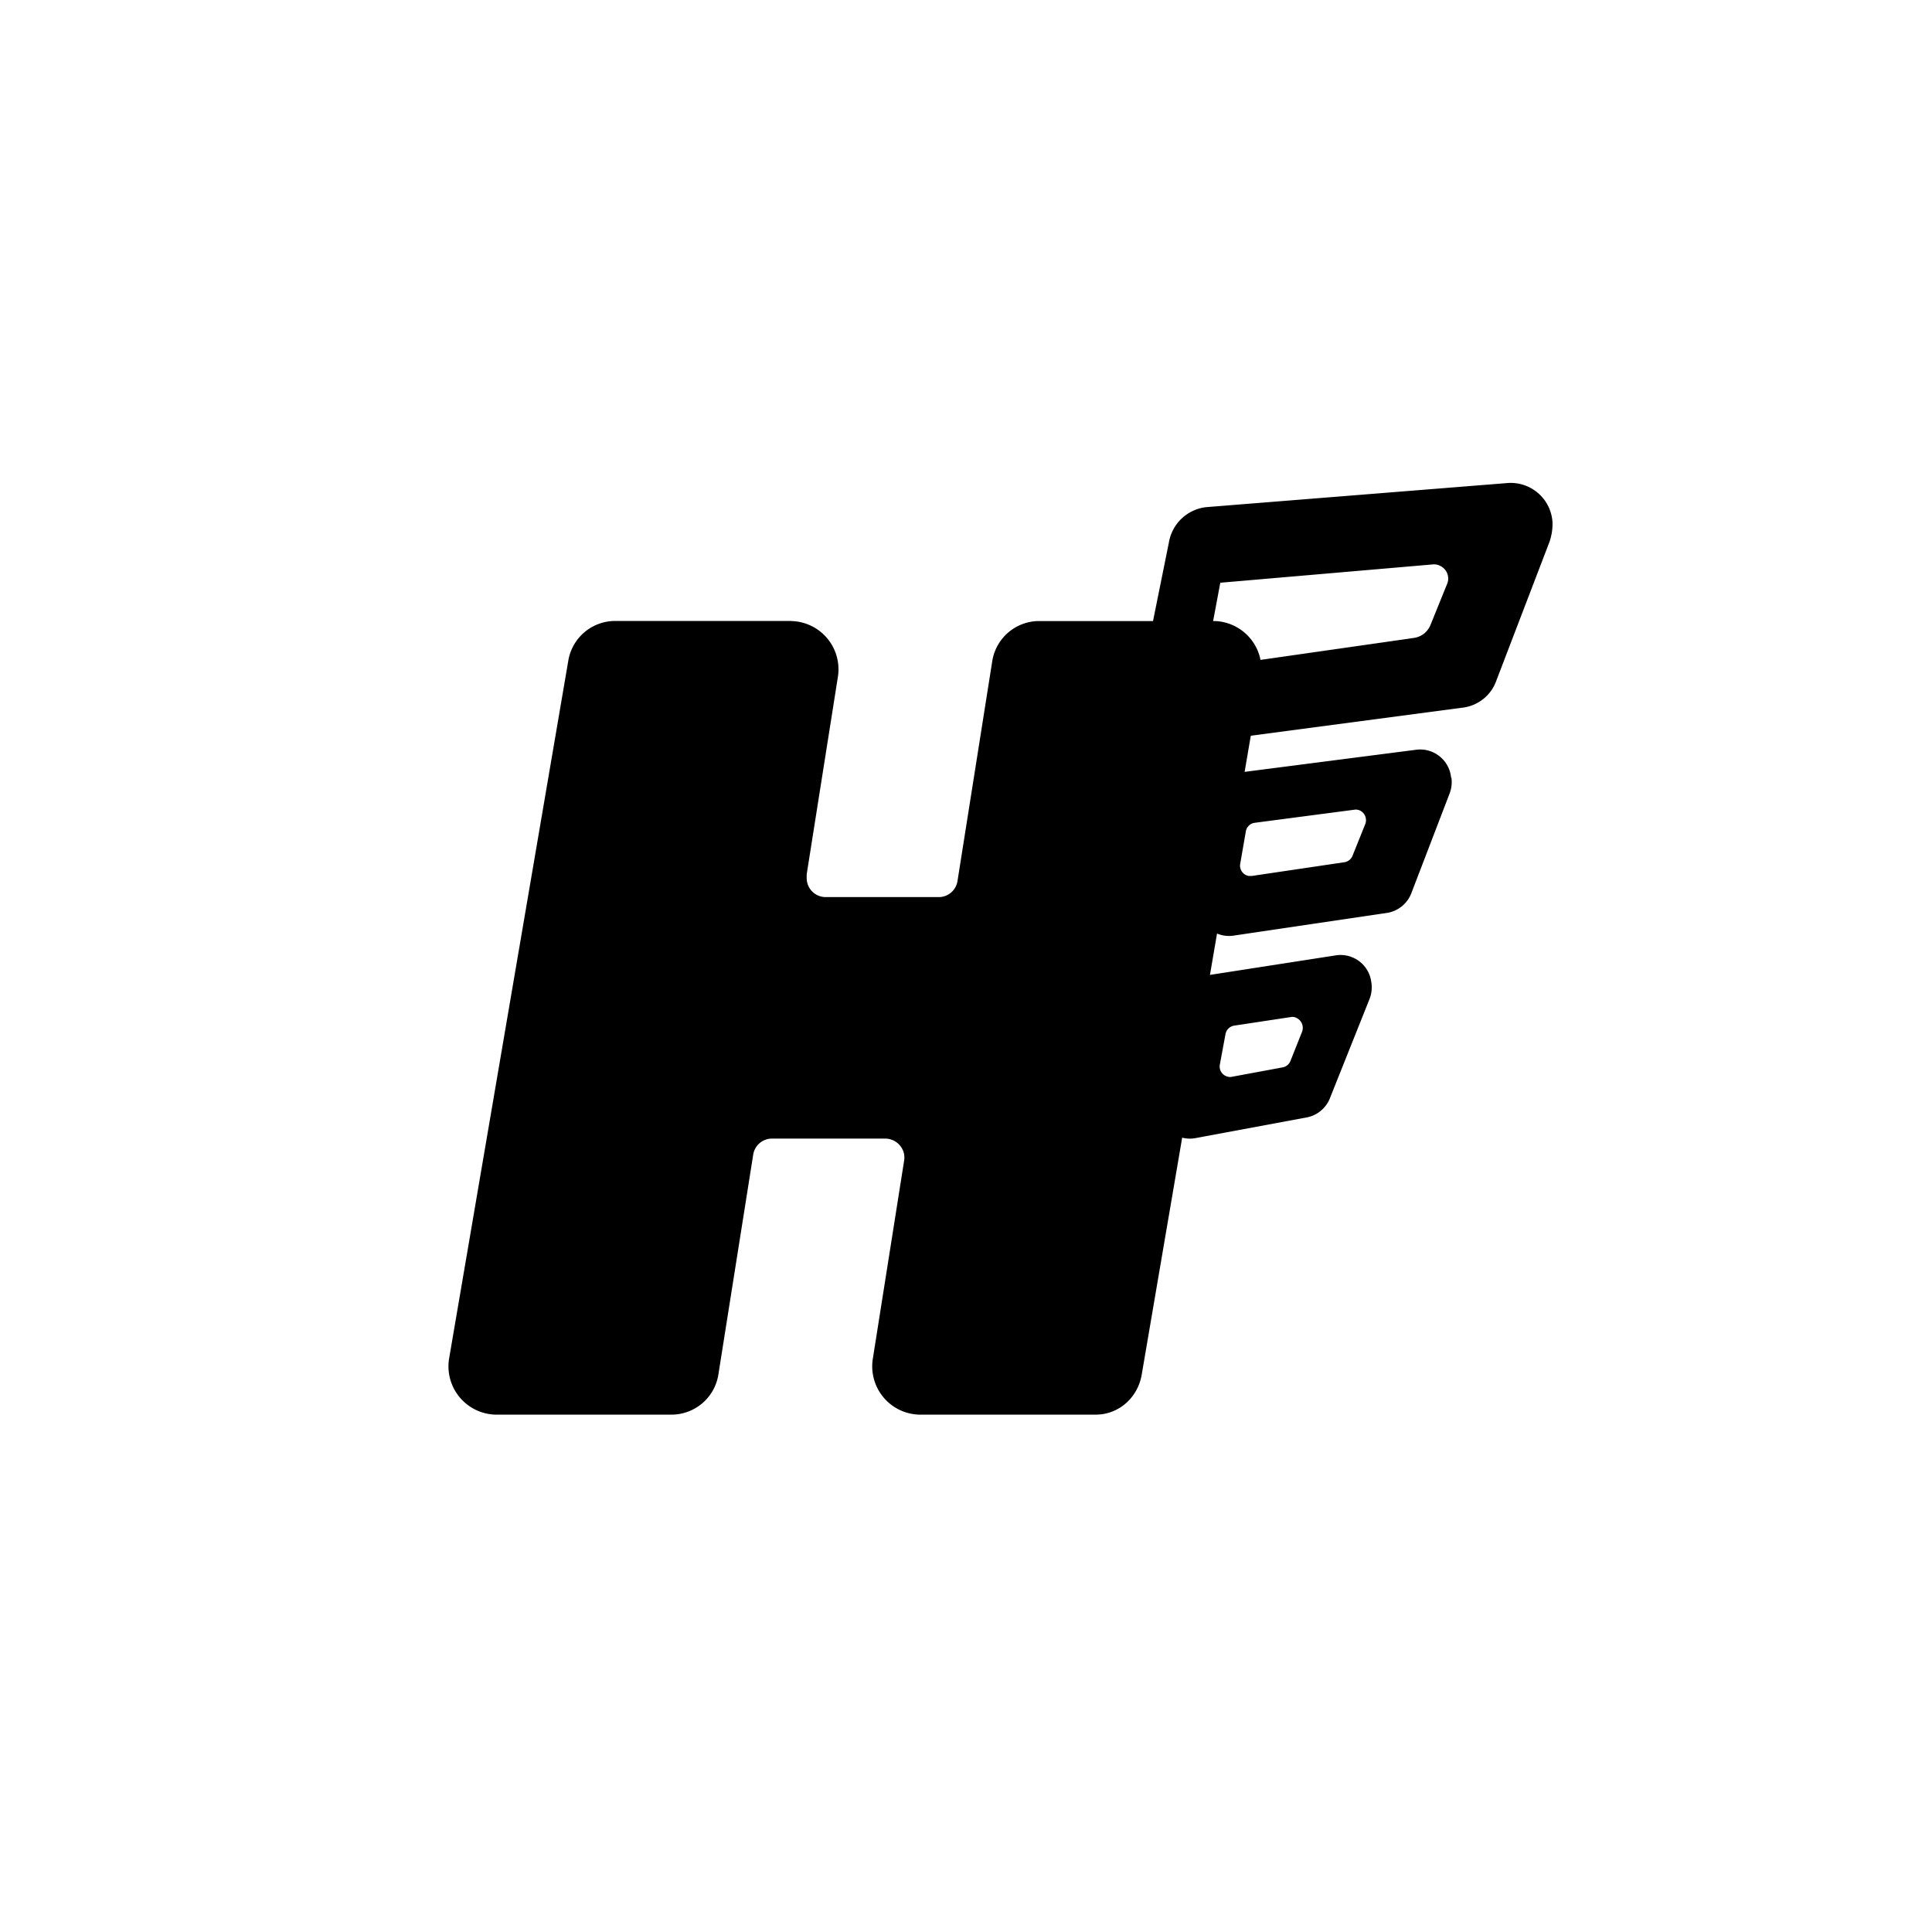
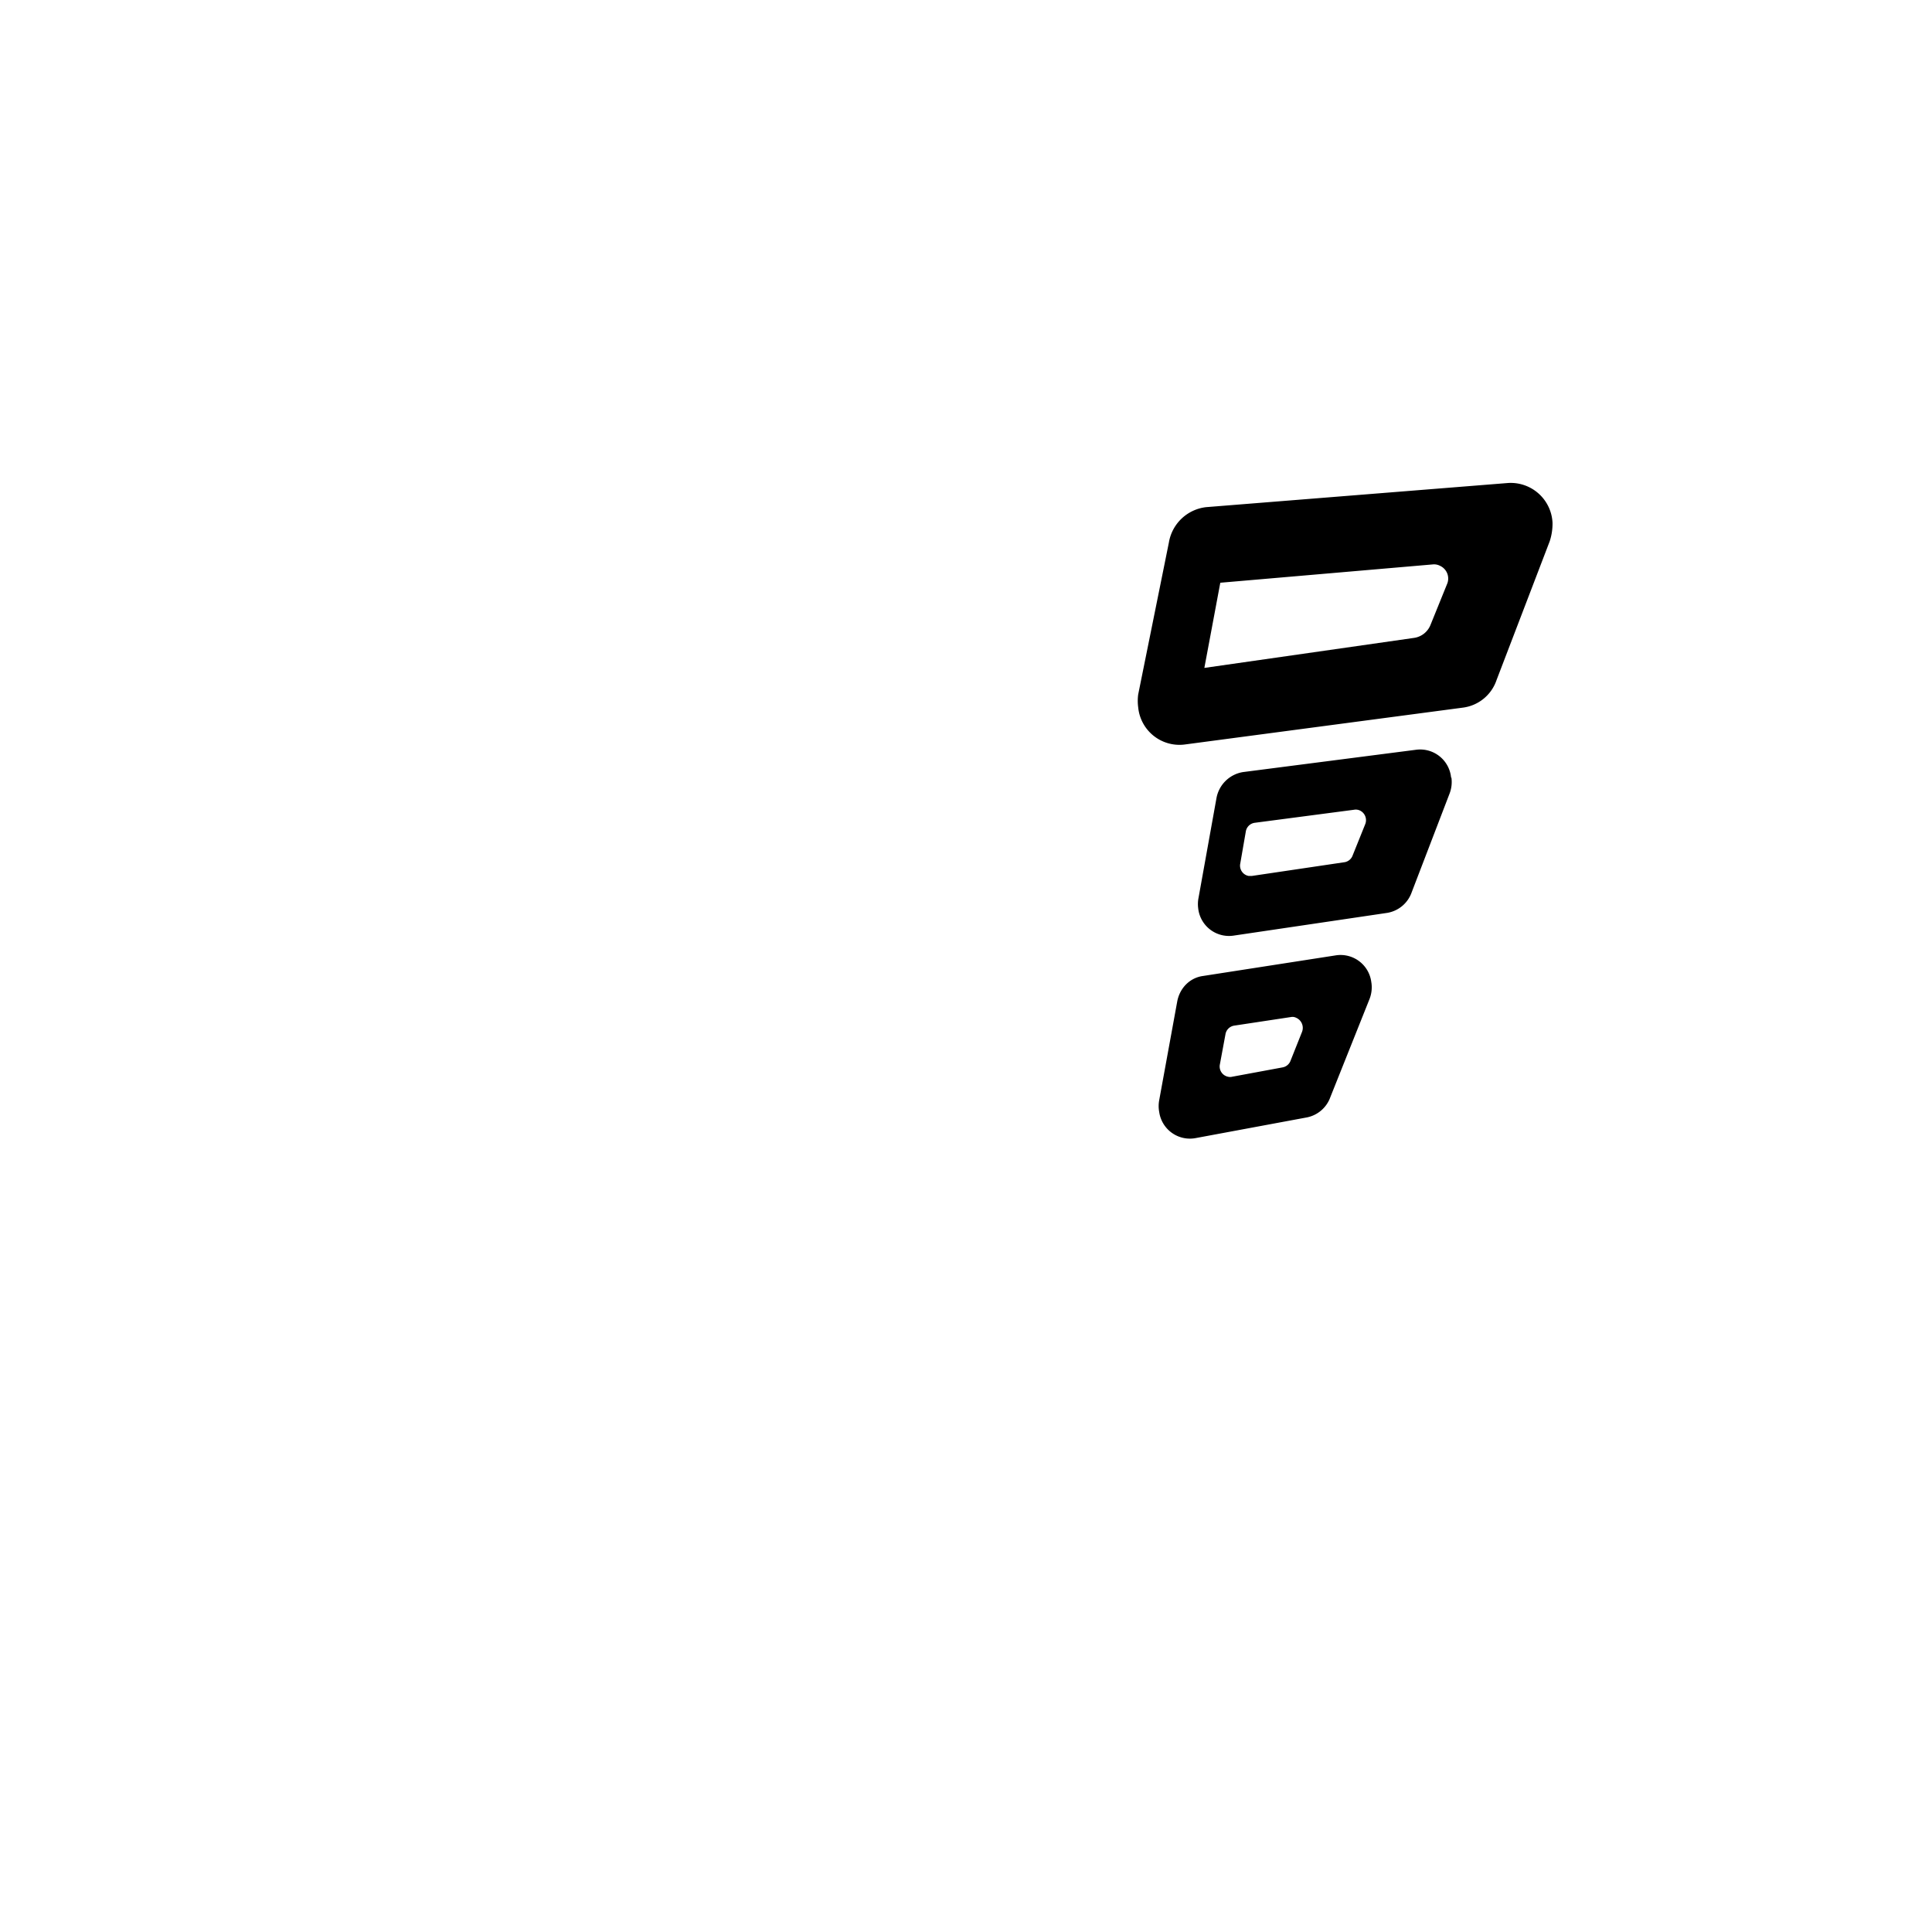
<svg xmlns="http://www.w3.org/2000/svg" width="800" height="800" viewBox="0 0 24 24">
  <path fill="currentColor" d="M17.036 12.206a.4.4 0 0 1-.022.201l-.488 1.222a.39.39 0 0 1-.292.252l-1.388.258a.385.385 0 0 1-.446-.326a.4.4 0 0 1 0-.146l.223-1.221c.03-.172.158-.3.321-.322l1.655-.257a.385.385 0 0 1 .437.343zm-.999.428l-.707.107a.13.13 0 0 0-.107.108l-.069.372a.13.13 0 0 0 .103.155a.1.1 0 0 0 .047 0l.626-.116a.13.13 0 0 0 .099-.077l.145-.364a.137.137 0 0 0-.073-.176a.1.1 0 0 0-.064-.009M18.03 9.66a.4.4 0 0 1-.021.193l-.472 1.23a.39.39 0 0 1-.304.257l-1.912.283a.385.385 0 0 1-.437-.343a.4.4 0 0 1 .005-.129l.222-1.234a.4.4 0 0 1 .33-.326l2.156-.278a.386.386 0 0 1 .429.347zm-1.209.399l-1.234.162a.13.13 0 0 0-.111.108l-.069.398a.13.13 0 0 0 .103.154h.043l1.153-.171a.13.13 0 0 0 .098-.086l.155-.385a.133.133 0 0 0-.069-.172a.12.12 0 0 0-.069-.008m2.465-3.566a.7.7 0 0 1-.035.231l-.66 1.723a.51.51 0 0 1-.415.343l-3.463.459a.515.515 0 0 1-.574-.463a.6.6 0 0 1 0-.159l.381-1.886a.53.53 0 0 1 .463-.441l3.75-.3a.52.52 0 0 1 .553.493m-1.483.518l-2.644.228l-.198 1.058l2.606-.373a.26.26 0 0 0 .202-.158l.205-.506a.174.174 0 0 0-.085-.231a.16.16 0 0 0-.086-.018" />
-   <path fill="currentColor" d="M9.832 7.714H7.629a.59.59 0 0 0-.57.497L5.58 16.87a.6.6 0 0 0 .57.703h2.2a.59.59 0 0 0 .574-.498l.433-2.734a.236.236 0 0 1 .227-.197h1.414a.24.24 0 0 1 .23.18q.012.05.002.103l-.386 2.443a.6.6 0 0 0 .57.703h2.199c.283 0 .522-.21.57-.498l1.478-8.657a.6.6 0 0 0-.566-.703h-2.198a.59.59 0 0 0-.57.493l-.433 2.739a.236.236 0 0 1-.227.197h-1.414a.236.236 0 0 1-.232-.24v-.043l.386-2.443a.6.6 0 0 0-.574-.703" />
</svg>